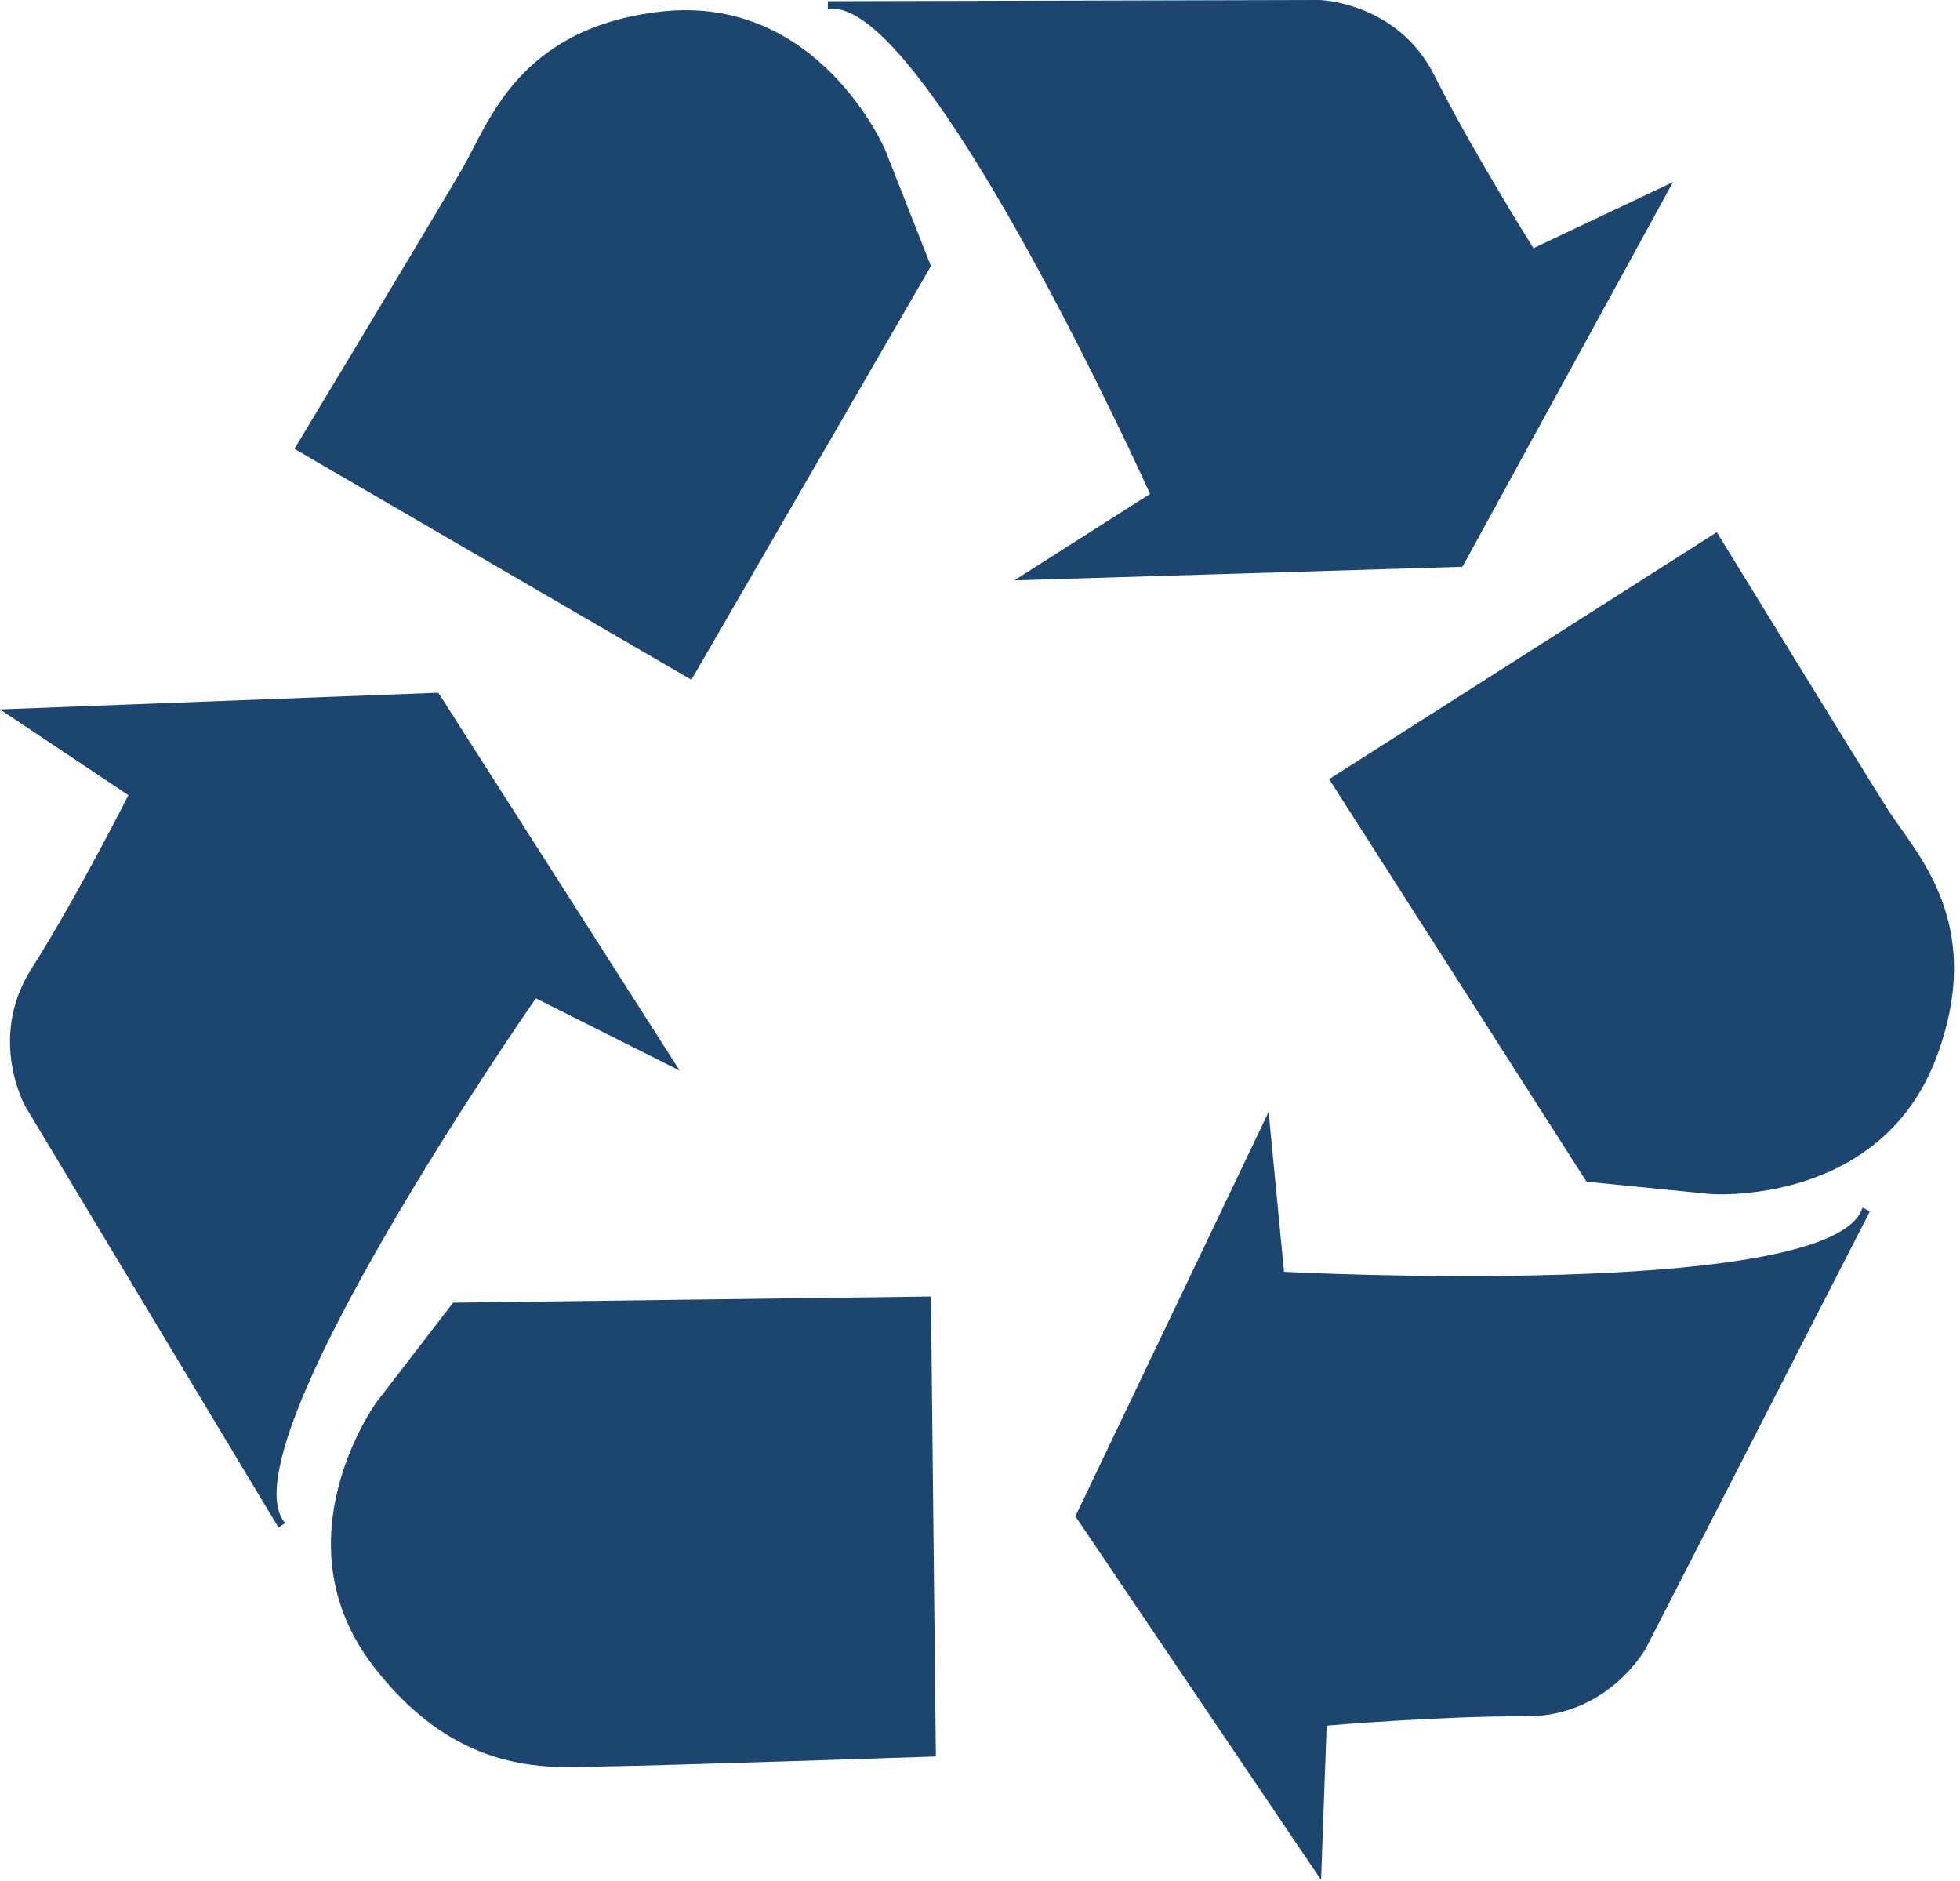
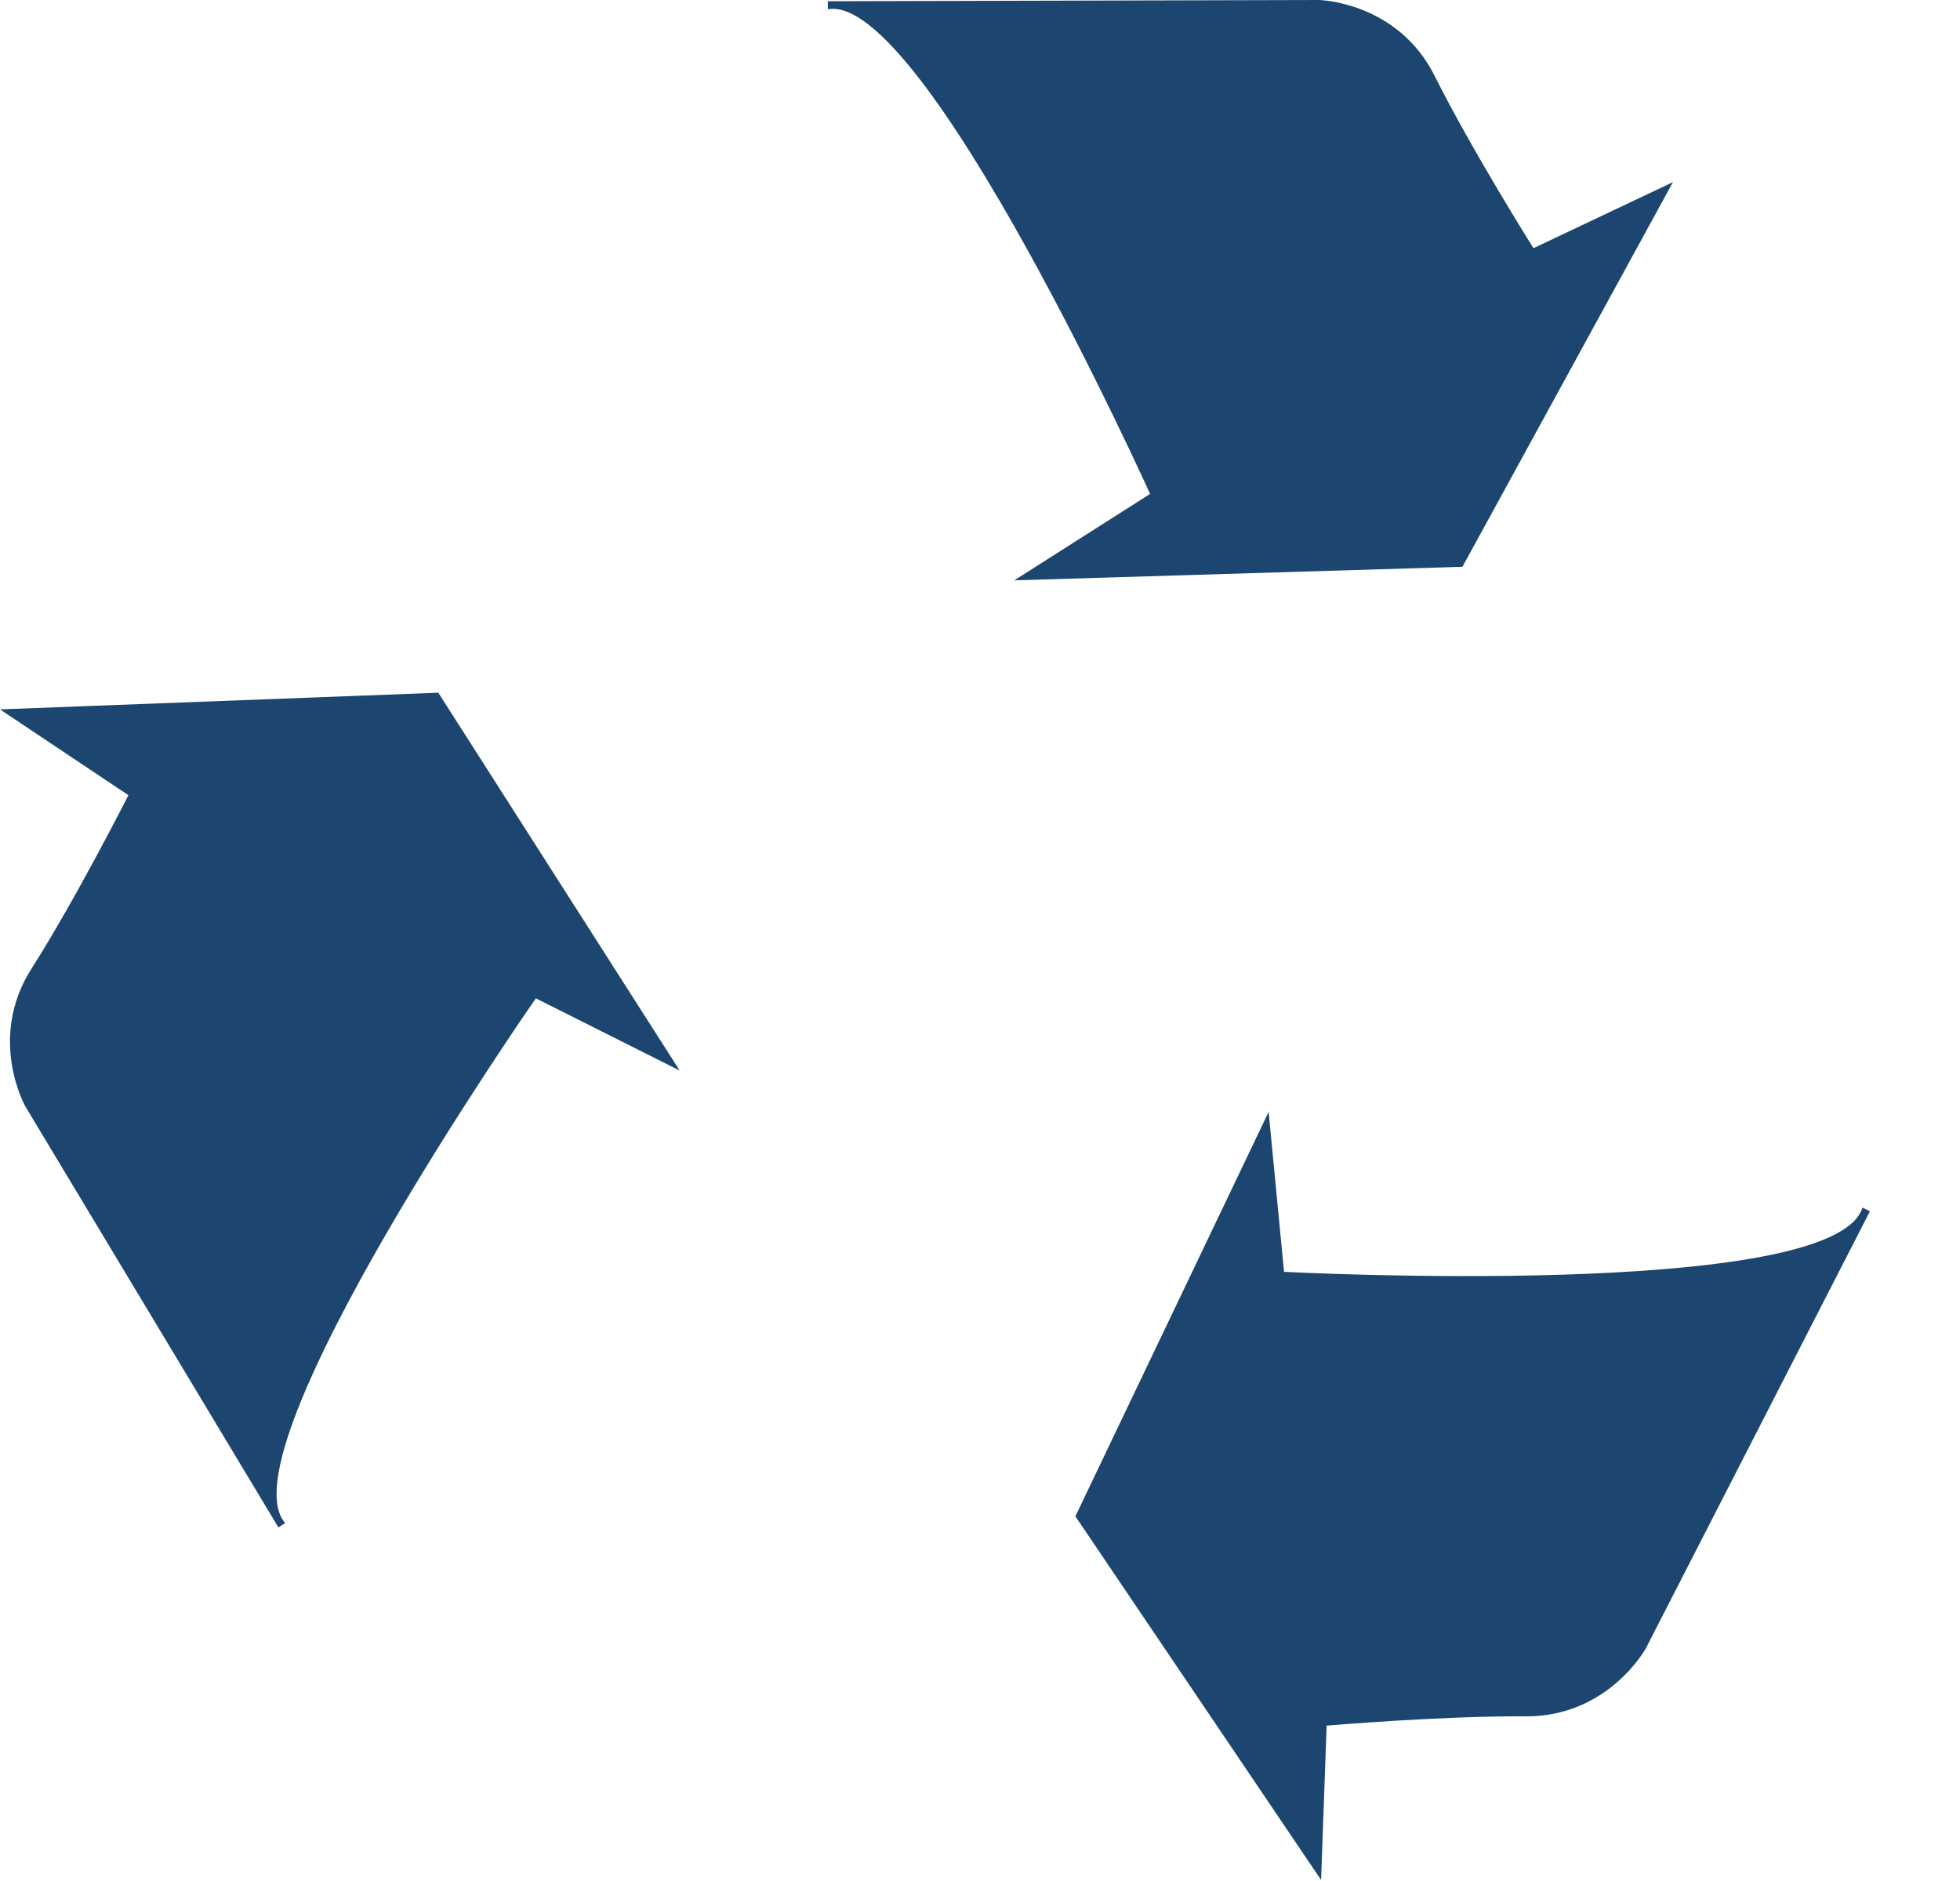
<svg xmlns="http://www.w3.org/2000/svg" width="174" height="167" viewBox="0 0 174 167" fill="none">
-   <path d="M26.141 39.842L61.38 60.339L82.644 23.62L78.589 13.317C78.589 13.317 72.67 -0.603 58.585 1.041C45.98 2.521 43.405 10.906 41.048 14.961C38.691 19.017 26.141 39.842 26.141 39.842ZM152.409 47.241L117.993 69.162L140.846 104.894L151.861 105.99C151.861 105.99 166.932 107.141 171.919 93.824C176.359 81.932 170.111 75.794 167.59 71.848C165.124 67.957 152.409 47.241 152.409 47.241ZM83.082 155.917L82.644 115.088L40.226 115.636L33.43 124.459C33.43 124.459 24.497 136.681 33.156 147.915C40.938 157.999 49.159 156.848 53.817 156.794C58.476 156.739 83.082 155.917 83.082 155.917Z" fill="#1C4670" />
-   <path d="M73.492 0.11L117.116 0C117.116 0 124.076 0.164 127.364 6.741C130.652 13.317 136.133 22.031 136.133 22.031L148.518 16.167L129.83 50.31L90.043 51.516L102.099 43.843C102.099 43.843 81.987 -0.712 73.492 0.822V0.11ZM166.001 107.525L146.107 146.326C146.107 146.326 142.764 152.409 135.42 152.355C128.076 152.3 117.773 153.177 117.773 153.177L117.28 166.878L95.468 134.598L112.622 98.702L113.992 112.896C113.992 112.896 162.822 115.472 165.343 107.196L166.001 107.525ZM24.716 135.585L2.247 98.208C2.247 98.208 -1.151 92.18 2.795 85.987C6.741 79.794 11.399 70.587 11.399 70.587L0 62.97L38.911 61.49L60.339 95.03L47.57 88.618C47.57 88.618 19.62 128.734 25.319 135.201L24.716 135.585Z" fill="#1C4670" />
+   <path d="M73.492 0.11L117.116 0C117.116 0 124.076 0.164 127.364 6.741C130.652 13.317 136.133 22.031 136.133 22.031L148.518 16.167L129.83 50.31L90.043 51.516L102.099 43.843C102.099 43.843 81.987 -0.712 73.492 0.822V0.11M166.001 107.525L146.107 146.326C146.107 146.326 142.764 152.409 135.42 152.355C128.076 152.3 117.773 153.177 117.773 153.177L117.28 166.878L95.468 134.598L112.622 98.702L113.992 112.896C113.992 112.896 162.822 115.472 165.343 107.196L166.001 107.525ZM24.716 135.585L2.247 98.208C2.247 98.208 -1.151 92.18 2.795 85.987C6.741 79.794 11.399 70.587 11.399 70.587L0 62.97L38.911 61.49L60.339 95.03L47.57 88.618C47.57 88.618 19.62 128.734 25.319 135.201L24.716 135.585Z" fill="#1C4670" />
</svg>